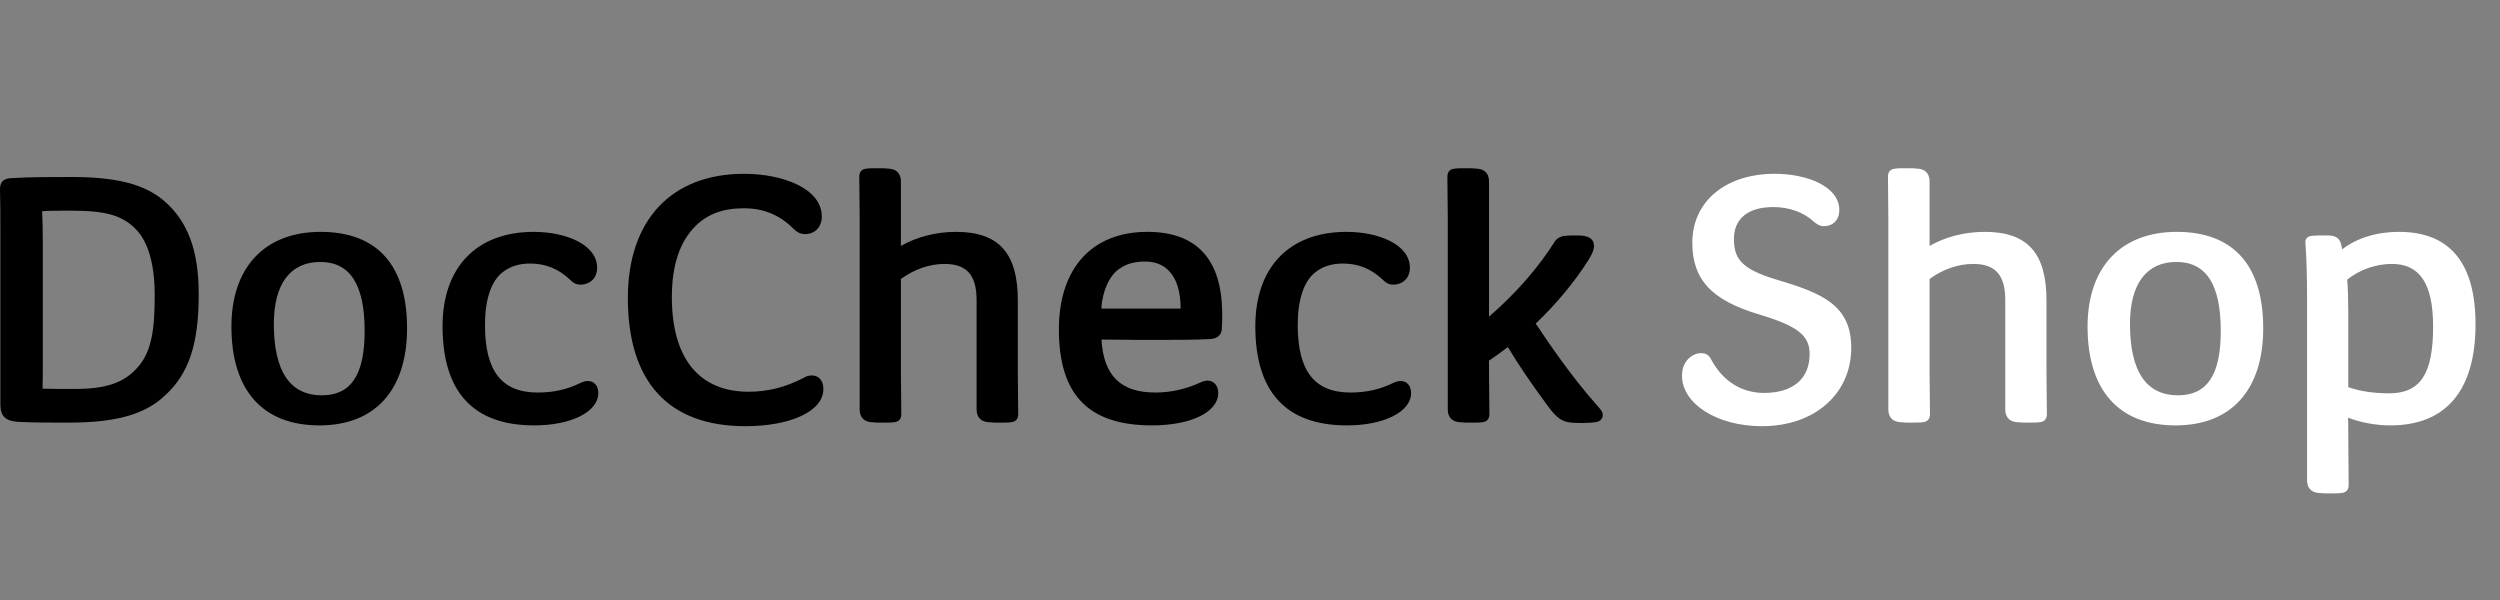
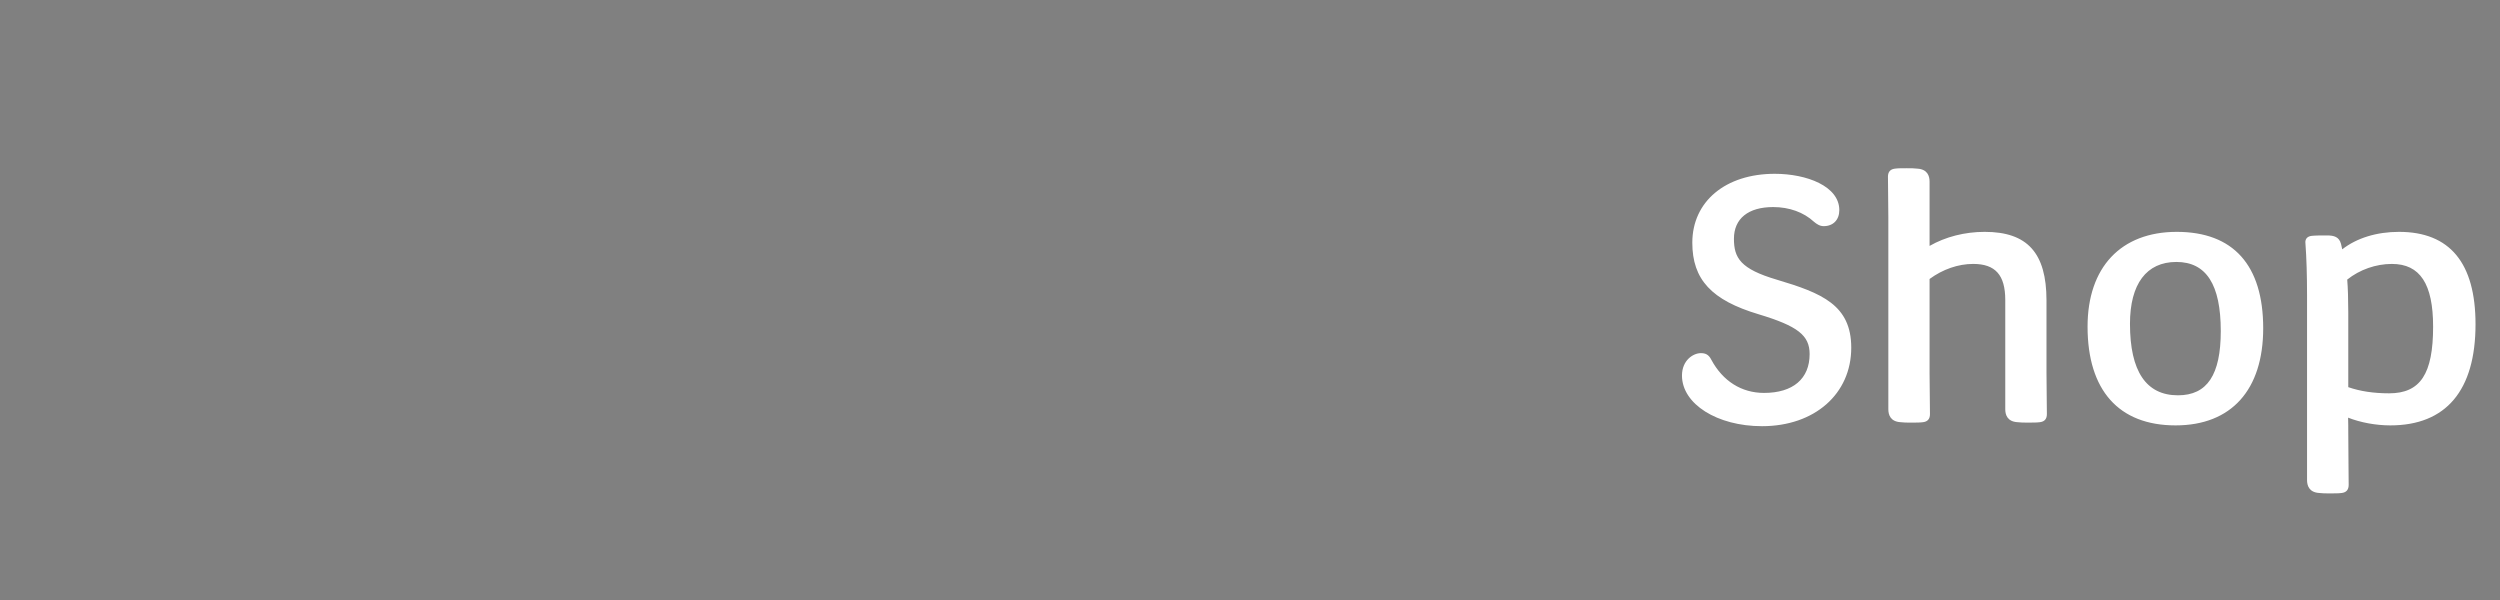
<svg xmlns="http://www.w3.org/2000/svg" viewBox="0 0 250 60" height="60" width="250" xml:space="preserve" version="1.1" id="svg2">
  <rect x="0" y="0" width="250" height="60" fill="#808080" stroke="none" />
  <defs id="defs6" />
  <g transform="matrix(1.25,0,0,-1.25,0,60)" id="g10">
    <g transform="scale(0.1,0.1)" id="g12">
      <path id="path14" style="fill:#ffffff;fill-opacity:1;fill-rule:nonzero;stroke:none" d="m 1878.62,230.141 0,-59.864 c 9.35,-3.273 20.33,-4.933 32.66,-4.933 25.01,0 35.21,15.461 35.21,53.347 0,34.215 -10.48,50.161 -32.98,50.161 -12.79,0 -25.73,-4.547 -35.73,-12.516 0.54,-6.445 0.84,-15.867 0.84,-26.195 z m 101.8,-9.543 c 0,-52.934 -23.57,-80.91 -68.18,-80.91 -11.5,0 -23.79,2.277 -33.75,6.183 0.13,-4.031 0.13,-8.168 0.13,-11.172 0,-7.078 0.09,-16.312 0.17,-24.75 0.08,-7.109 0.15,-13.664 0.15,-17.883 0,-3.82 -1.86,-5.988 -5.51,-6.445 -2.36,-0.34 -5.53,-0.34 -9.55,-0.34 -3.55,0 -5.89,0 -8.6,0.34 -7.94,0.523 -9.64,5.875 -9.64,10.266 l 0,147.933 c 0,15.899 -0.44,30.137 -1.27,41.16 -0.65,4.532 2.26,5.958 4.81,6.321 3.1,0.347 7.87,0.347 12.47,0.347 5.59,0 9.63,-1.14 11.15,-6.726 0.32,-1.289 0.68,-2.785 0.99,-4.383 11.58,9.039 27.54,13.973 45.44,13.973 40.61,0 61.19,-24.871 61.19,-73.914 z m -203.8,-5.41 c 0,37.179 -11.62,55.25 -35.52,55.25 -23.93,0 -37.12,-17.586 -37.12,-49.52 0,-37.934 12.92,-57.164 38.39,-57.164 23.37,0 34.25,16.348 34.25,51.434 z m 33.94,2.226 c 0,-49.398 -25.55,-77.726 -70.1,-77.726 -45.41,0 -70.41,28.054 -70.41,79.003 0,47.473 26.68,75.821 71.37,75.821 45.23,0 69.14,-26.657 69.14,-77.098 z m -173.37,-35.945 0,58.219 c 0,37.914 -15.25,54.824 -49.42,54.824 -15.97,0 -31.45,-3.973 -44.12,-11.25 l 0,51.547 c 0,4.386 -1.7,9.742 -9.63,10.261 -2.71,0.344 -5.06,0.344 -8.61,0.344 -4.01,0 -7.18,0 -9.55,-0.344 -3.65,-0.453 -5.5,-2.621 -5.5,-6.445 0,-4.437 0.07,-9.687 0.15,-15.145 0.08,-5.882 0.16,-12.011 0.16,-17.625 l 0,-153.335 c 0,-4.399 1.7,-9.743 9.65,-10.27 2.7,-0.34 5.05,-0.34 8.6,-0.34 4.01,0 7.18,0 9.55,0.34 3.65,0.457 5.5,2.633 5.5,6.449 0,4.438 -0.07,9.692 -0.15,15.149 -0.08,5.882 -0.17,12.004 -0.17,17.621 l 0,75.34 c 10.59,7.773 22.93,12.043 34.89,12.043 17.75,0 25.67,-8.899 25.67,-28.848 l 0,-87.484 c 0,-4.399 1.7,-9.743 9.64,-10.27 2.71,-0.34 5.05,-0.34 8.6,-0.34 4.01,0 7.18,0 9.55,0.34 3.65,0.457 5.5,2.633 5.5,6.449 0,4.438 -0.07,9.692 -0.15,15.149 -0.08,5.882 -0.16,12.004 -0.16,17.621 z M 1481,201.824 c 0,-36.965 -29.35,-62.773 -71.37,-62.773 -35.92,0 -64.05,17.789 -64.05,40.508 0,12.222 8.99,17.921 15.06,17.921 3.47,0 6.22,-0.902 8.42,-5.281 9.17,-17.086 24.16,-26.539 42.16,-26.539 23.19,0 36.48,11.328 36.48,31.074 0,14.989 -9.52,22.418 -40.74,31.825 -37.72,11.254 -53.11,27.839 -53.11,57.254 0,32.984 26.51,55.14 65.96,55.14 25.67,0 51.64,-9.976 51.64,-29.051 0,-7.797 -4.91,-12.832 -12.51,-12.832 -3.12,0 -5.57,1.668 -7.74,3.477 -8.25,7.637 -19.81,11.793 -32.66,11.793 -19.95,0 -31.39,-9.238 -31.39,-25.344 0,-15.34 5.14,-24.152 34.37,-32.773 35.93,-10.688 59.48,-20.254 59.48,-54.399" />
-       <path id="path16" style="fill:#000000;fill-opacity:1;fill-rule:nonzero;stroke:none" d="m 1282.19,148.059 c 0,-3.176 -2.18,-5.352 -5.82,-5.809 -1.91,-0.316 -5.87,-0.656 -10.2,-0.656 -2.93,0 -5.87,0.008 -9.46,0.328 -7.15,0.715 -11.54,3.84 -18.13,12.851 -13.47,18.204 -23.26,32.614 -32.31,47.575 -5.29,-4.102 -10.26,-7.68 -15.07,-10.86 l 0,-10.019 c 0,-5.617 0.08,-11.739 0.17,-17.621 0.08,-5.457 0.15,-10.711 0.15,-15.149 0,-3.816 -1.85,-5.992 -5.5,-6.449 -2.37,-0.34 -5.55,-0.34 -9.56,-0.34 -3.55,0 -5.89,0 -8.6,0.34 -7.94,0.527 -9.64,5.871 -9.64,10.27 l 0,153.335 c 0,5.614 -0.09,11.743 -0.17,17.625 -0.08,5.458 -0.14,10.708 -0.14,15.145 0,3.824 1.85,5.992 5.5,6.445 2.36,0.344 5.54,0.344 9.55,0.344 3.55,0 5.89,0 8.6,-0.344 7.94,-0.519 9.64,-5.875 9.64,-10.261 l 0,-108.157 c 21.47,18.602 39.61,39.336 52.68,60.246 2.28,3.2 5.39,4.032 7.54,4.395 3.16,0.355 6.47,0.355 9.98,0.355 4.13,0 13.79,0 13.79,-8.378 0,-3.395 -1.68,-6.821 -4.21,-10.934 -11.09,-17.621 -25.72,-35.273 -42.41,-51.18 10.46,-15.812 29.47,-43.418 47.54,-63.695 0.83,-0.988 1.54,-1.789 2.16,-2.492 2.36,-2.672 3.92,-4.434 3.92,-6.91 z m -153.33,17.5 c 0,-14.989 -21.58,-25.871 -51.33,-25.871 -48.62,0 -73.27,26.687 -73.27,79.32 0,47.277 27.27,75.504 72.95,75.504 25.2,0 50.7,-9.871 50.7,-28.739 0,-8.058 -5.42,-13.468 -13.47,-13.468 -3.95,0 -6.15,1.875 -8.24,3.957 -9.37,8.785 -19.51,12.906 -31.84,12.906 -9,0 -16.07,-2.25 -22.24,-7.074 -9.1,-7.285 -13.93,-21.864 -13.93,-42.133 0,-36.828 13.42,-53.981 42.21,-53.981 12.63,0 23.79,2.512 34.13,7.676 l 0.76,0.317 c 1.47,0.609 3,1.234 5.19,1.234 5.09,0 8.38,-3.789 8.38,-9.648 z M 895.801,265.18 c 5.719,3.91 11.832,5.582 20.453,5.582 7.773,0 14.129,-2.496 18.887,-7.418 6.199,-6.406 9.418,-16.828 9.371,-30.235 l -63.399,0 c 0.664,13.875 6.492,26.801 14.688,32.071 z m 22.043,29.332 c -44.289,0 -70.735,-29.176 -70.735,-78.047 0,-52.387 23.692,-76.777 74.551,-76.777 31.156,0 52.914,10.636 52.914,25.871 -0.004,7.824 -6.176,12.492 -14.254,8.453 -11.593,-5.328 -23.742,-8.032 -36.109,-8.032 -27.613,0 -41.344,13.485 -43.039,42.383 21.75,-0.277 33.523,-0.277 42.082,-0.277 16.762,0 31.238,0 45.062,0.644 6.997,0.536 8.817,4.54 9.114,7.844 0.328,4.239 0.328,9.66 0.328,11.981 0,43.761 -20.156,65.957 -59.914,65.957 z M 814.418,163.848 c 0.078,-5.457 0.148,-10.711 0.148,-15.149 0,-3.816 -1.851,-5.992 -5.5,-6.449 -2.367,-0.34 -5.543,-0.34 -9.554,-0.34 -3.551,0 -5.895,0 -8.598,0.34 -7.945,0.527 -9.641,5.871 -9.641,10.27 l 0,87.484 c 0,19.949 -7.914,28.848 -25.668,28.848 -11.964,0 -24.3,-4.27 -34.886,-12.043 l 0,-75.34 c 0,-5.617 0.086,-11.739 0.172,-17.621 0.07,-5.457 0.144,-10.711 0.144,-15.149 0,-3.816 -1.851,-5.992 -5.504,-6.449 -2.367,-0.34 -5.535,-0.34 -9.554,-0.34 -3.547,0 -5.887,0 -8.598,0.34 -7.941,0.531 -9.641,5.871 -9.641,10.27 l 0,153.335 c 0,5.614 -0.086,11.743 -0.164,17.625 -0.078,5.458 -0.152,10.708 -0.152,15.145 0,3.824 1.851,5.992 5.508,6.445 2.359,0.344 5.531,0.344 9.55,0.344 3.543,0 5.887,0 8.598,-0.344 7.942,-0.519 9.641,-5.875 9.641,-10.261 l 0,-51.547 c 12.672,7.277 28.144,11.25 44.117,11.25 34.172,0 49.41,-16.91 49.41,-54.824 l 0,-58.219 c 0,-5.617 0.09,-11.739 0.172,-17.621 z m -155.719,4.894 c 0,-17.484 -25.683,-29.691 -62.461,-29.691 -61.468,0 -93.953,35.461 -93.953,102.543 0,62.219 34.766,99.359 92.996,99.359 30.887,0 62.145,-11.723 62.145,-34.144 0,-8.438 -5.41,-14.102 -13.465,-14.102 -3.449,0 -6.289,1.371 -9.512,4.598 -10.82,10.816 -23.734,16.082 -39.476,16.082 -16.395,0 -28.993,-4.641 -38.539,-14.176 -12.746,-12.754 -18.946,-31.391 -18.946,-56.981 0,-48.761 21.77,-75.613 61.297,-75.613 15.309,0 29.18,3.449 43.653,10.848 1.535,0.933 3.652,2.195 6.925,2.195 5.766,0 9.336,-4.183 9.336,-10.918 z m -180.047,-3.183 c 0,-14.989 -21.586,-25.871 -51.328,-25.871 -48.625,0 -73.277,26.687 -73.277,79.32 0,47.277 27.269,75.504 72.961,75.504 25.187,0 50.687,-9.871 50.687,-28.739 0,-8.058 -5.41,-13.468 -13.468,-13.468 -3.95,0 -6.145,1.875 -8.235,3.957 -9.375,8.785 -19.512,12.906 -31.847,12.906 -9,0 -16.063,-2.25 -22.227,-7.074 -9.109,-7.285 -13.934,-21.864 -13.934,-42.133 0,-36.828 13.411,-53.981 42.207,-53.981 12.625,0 23.793,2.512 34.125,7.676 l 0.762,0.317 c 1.481,0.609 3.004,1.234 5.195,1.234 5.086,0 8.379,-3.789 8.379,-9.648 z m -221.191,-1.805 c -25.473,0 -38.391,19.23 -38.391,57.164 0,31.934 13.188,49.52 37.118,49.52 23.906,0 35.527,-18.071 35.527,-55.25 0,-35.086 -10.891,-51.434 -34.254,-51.434 z m -0.957,130.758 c -44.688,0 -71.367,-28.348 -71.367,-75.821 0,-50.949 25.004,-79.003 70.414,-79.003 44.547,0 70.094,28.328 70.094,77.726 0,50.441 -23.907,77.098 -69.141,77.098 z M 59.594,168.848 c -10.438,0 -18.949,0 -25.57,0.215 0.223,7.207 0.223,14.652 0.223,21.312 l 0,95.121 c 0,10.055 -0.258,18.406 -0.535,25.543 6.82,0.438 15.203,0.438 23.34,0.438 28.074,0 41.238,-3.879 52.152,-15.391 9.52,-10.098 14.551,-28.063 14.551,-51.945 l 0,-1.274 c 0,-25.691 -2.285,-44.148 -13.652,-56.781 C 99.106,173.68 84.945,168.848 59.594,168.848 Z m 72.043,150.148 c -15.758,13.609 -38.067,19.414 -74.586,19.414 -15.996,0 -34.125,0 -48.547,-0.957 C 2.699,337.039 0,334.273 0,328.691 0.316,317.59 0.316,305.945 0.316,295.676 l 0,-139.34 c 0,-9.02 3.93,-13.008 13.648,-13.785 12.477,-0.641 26.297,-0.641 35.449,-0.641 l 5.41,0 c 38.266,0 61.461,6.598 77.504,22.016 18.668,17.105 26.633,41 26.633,79.894 l 0,1.278 c 0,34.222 -8.68,57.703 -27.324,73.898" />
    </g>
  </g>
</svg>